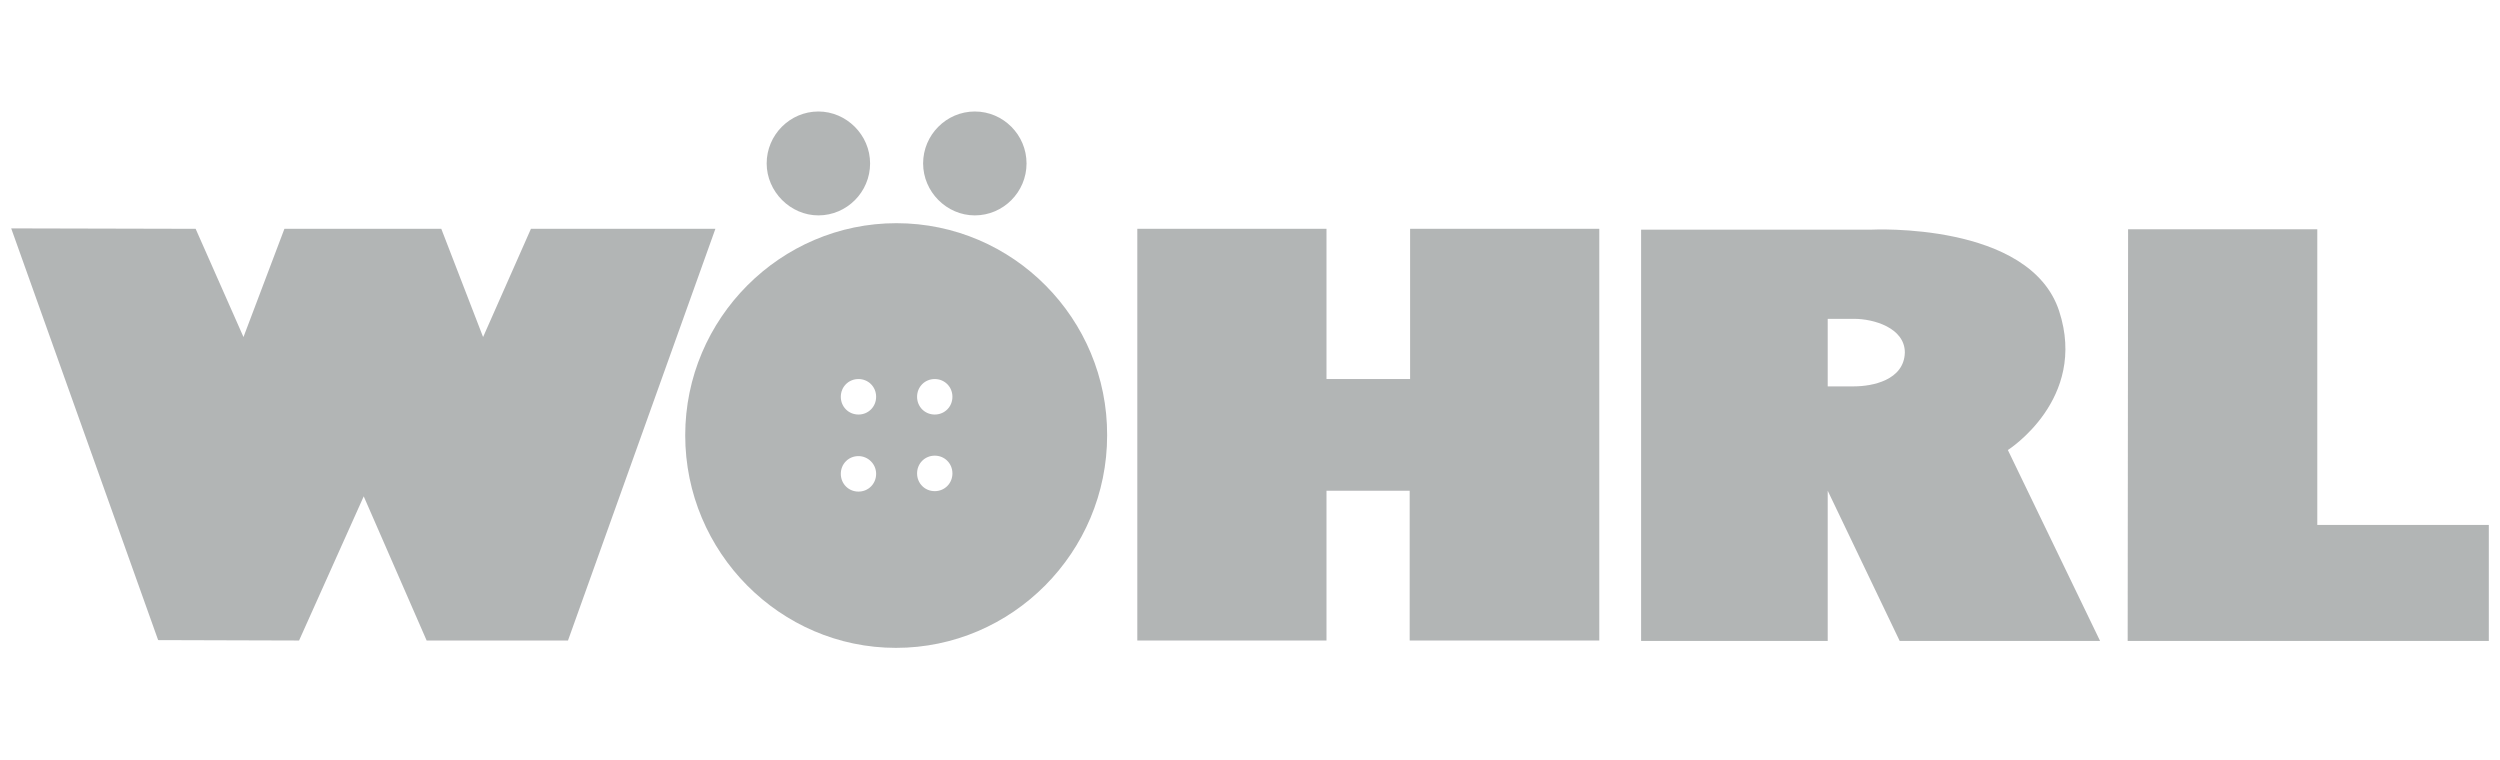
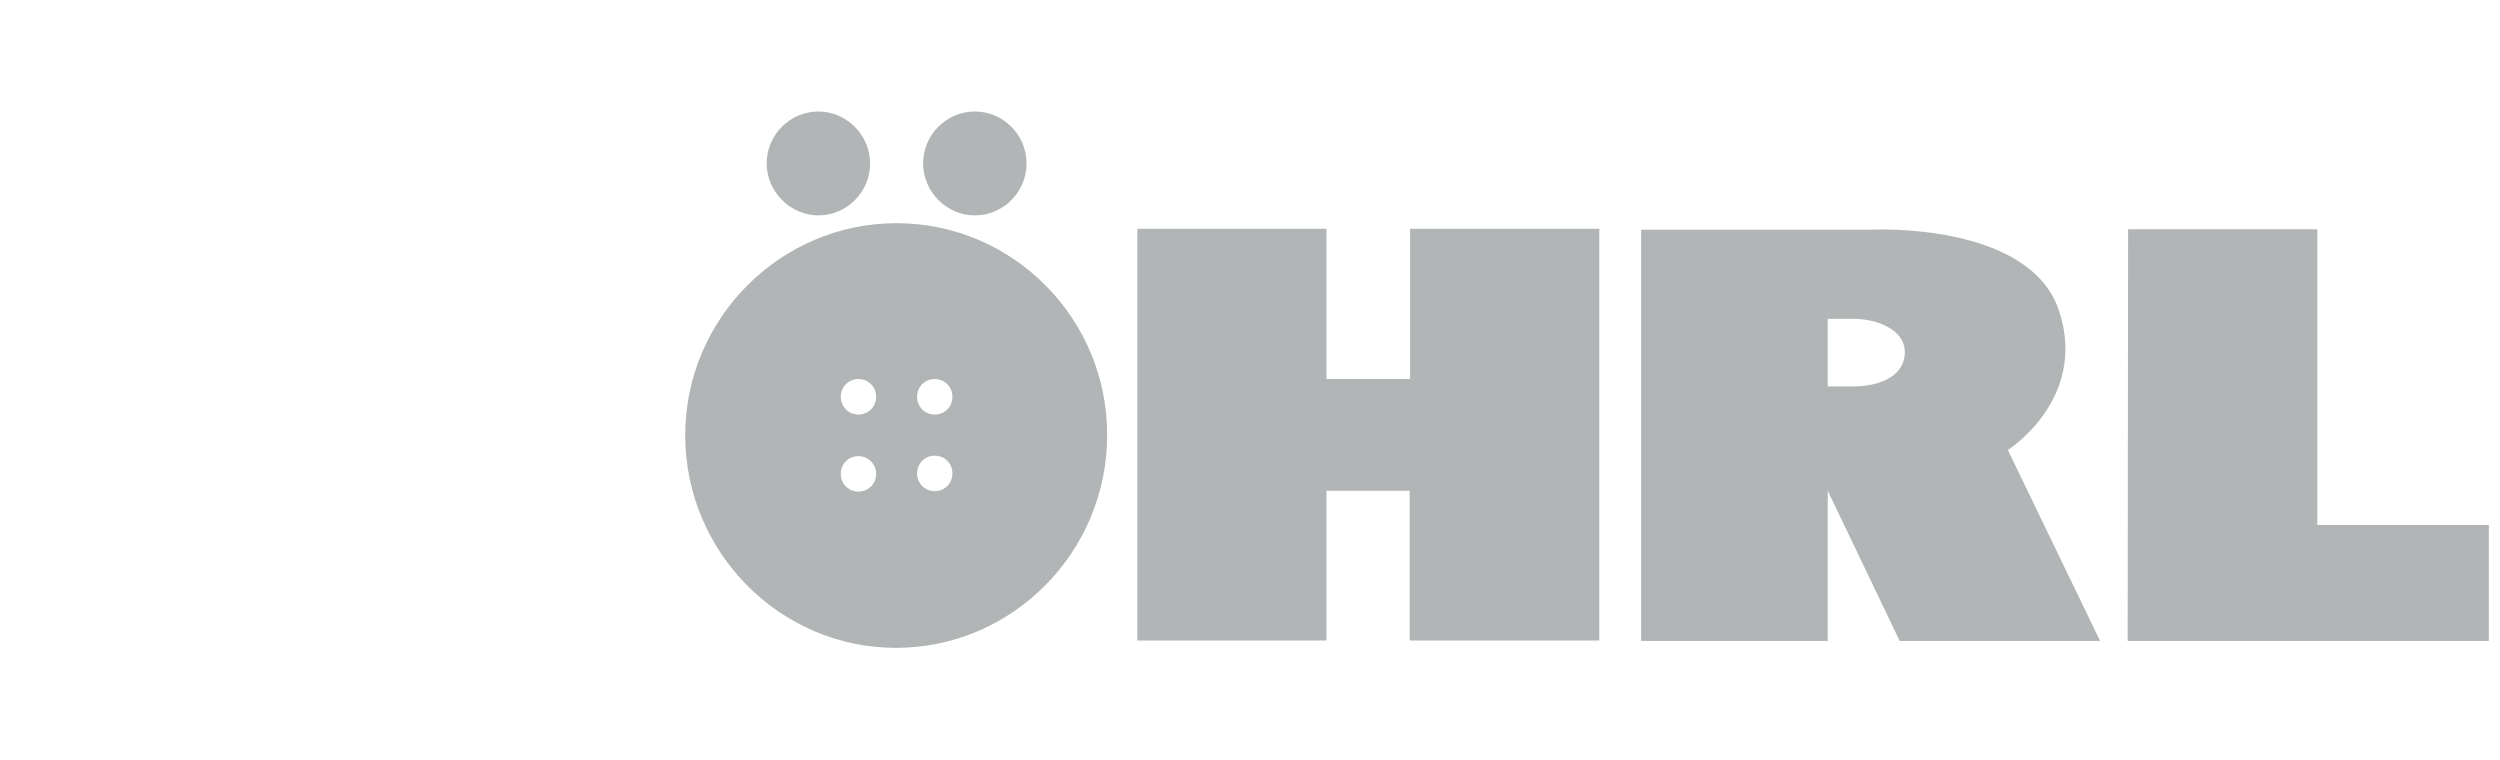
<svg xmlns="http://www.w3.org/2000/svg" width="102" height="31" viewBox="0 0 102 31" fill="none">
  <g opacity="0.7" clip-path="url(#clip0_237_14889)">
    <path d="M81.921 18.361C81.921 18.361 85.191 16.294 84.013 12.691C82.817 9.035 76.347 9.37 76.347 9.37H66.957V26.15H74.571V20.021L77.507 26.15H85.683L81.921 18.361ZM75.643 15.764H74.571V13.009H75.661C76.417 13.009 77.718 13.362 77.718 14.387C77.683 15.517 76.382 15.764 75.643 15.764Z" fill="#929596" />
    <path d="M37.663 6.668C37.663 5.503 38.613 4.549 39.773 4.549C40.934 4.549 41.883 5.503 41.883 6.668C41.883 7.834 40.934 8.788 39.773 8.788C38.613 8.788 37.663 7.816 37.663 6.668Z" fill="#929596" />
    <path d="M31.28 6.668C31.28 5.503 32.23 4.549 33.39 4.549C34.533 4.549 35.5 5.503 35.5 6.668C35.5 7.834 34.551 8.788 33.39 8.788C32.247 8.788 31.28 7.816 31.28 6.668Z" fill="#929596" />
    <path d="M36.573 9.106C31.843 9.106 27.957 12.992 27.957 17.761C27.957 22.53 31.825 26.433 36.555 26.433C41.303 26.433 45.171 22.53 45.171 17.761C45.189 13.009 41.338 9.106 36.573 9.106ZM35.026 20.057C34.621 20.057 34.305 19.739 34.305 19.333C34.305 18.927 34.621 18.609 35.026 18.609C35.412 18.609 35.746 18.927 35.746 19.333C35.746 19.739 35.43 20.057 35.026 20.057ZM35.026 16.913C34.621 16.913 34.305 16.595 34.305 16.189C34.305 15.783 34.621 15.465 35.026 15.465C35.43 15.465 35.746 15.783 35.746 16.189C35.746 16.595 35.43 16.913 35.026 16.913ZM38.138 20.039C37.733 20.039 37.417 19.721 37.417 19.315C37.417 18.909 37.733 18.591 38.138 18.591C38.542 18.591 38.859 18.909 38.859 19.315C38.859 19.721 38.542 20.039 38.138 20.039ZM38.138 16.913C37.733 16.913 37.417 16.595 37.417 16.189C37.417 15.783 37.733 15.465 38.138 15.465C38.542 15.465 38.859 15.783 38.859 16.189C38.859 16.595 38.542 16.913 38.138 16.913Z" fill="#929596" />
-     <path d="M18.005 9.336L19.71 13.751L21.662 9.336H29.188L23.174 26.133H17.407L14.84 20.251L12.202 26.133L6.452 26.116L0.457 9.318L7.982 9.336L9.934 13.751L11.604 9.336H18.005Z" fill="#929596" />
    <path d="M57.532 15.464V9.335H65.251V26.133H57.515V20.022H54.121V26.133H46.402V9.335H54.121V15.464H57.532Z" fill="#929596" />
    <path d="M101.544 21.417V26.151H86.809L86.826 9.353H94.545V21.417H101.544Z" fill="#929596" />
  </g>
  <defs>
    <clipPath id="clip0_237_14889">
      <rect width="101.087" height="21.902" fill="white" transform="translate(0.457 4.549)" />
    </clipPath>
  </defs>
</svg>